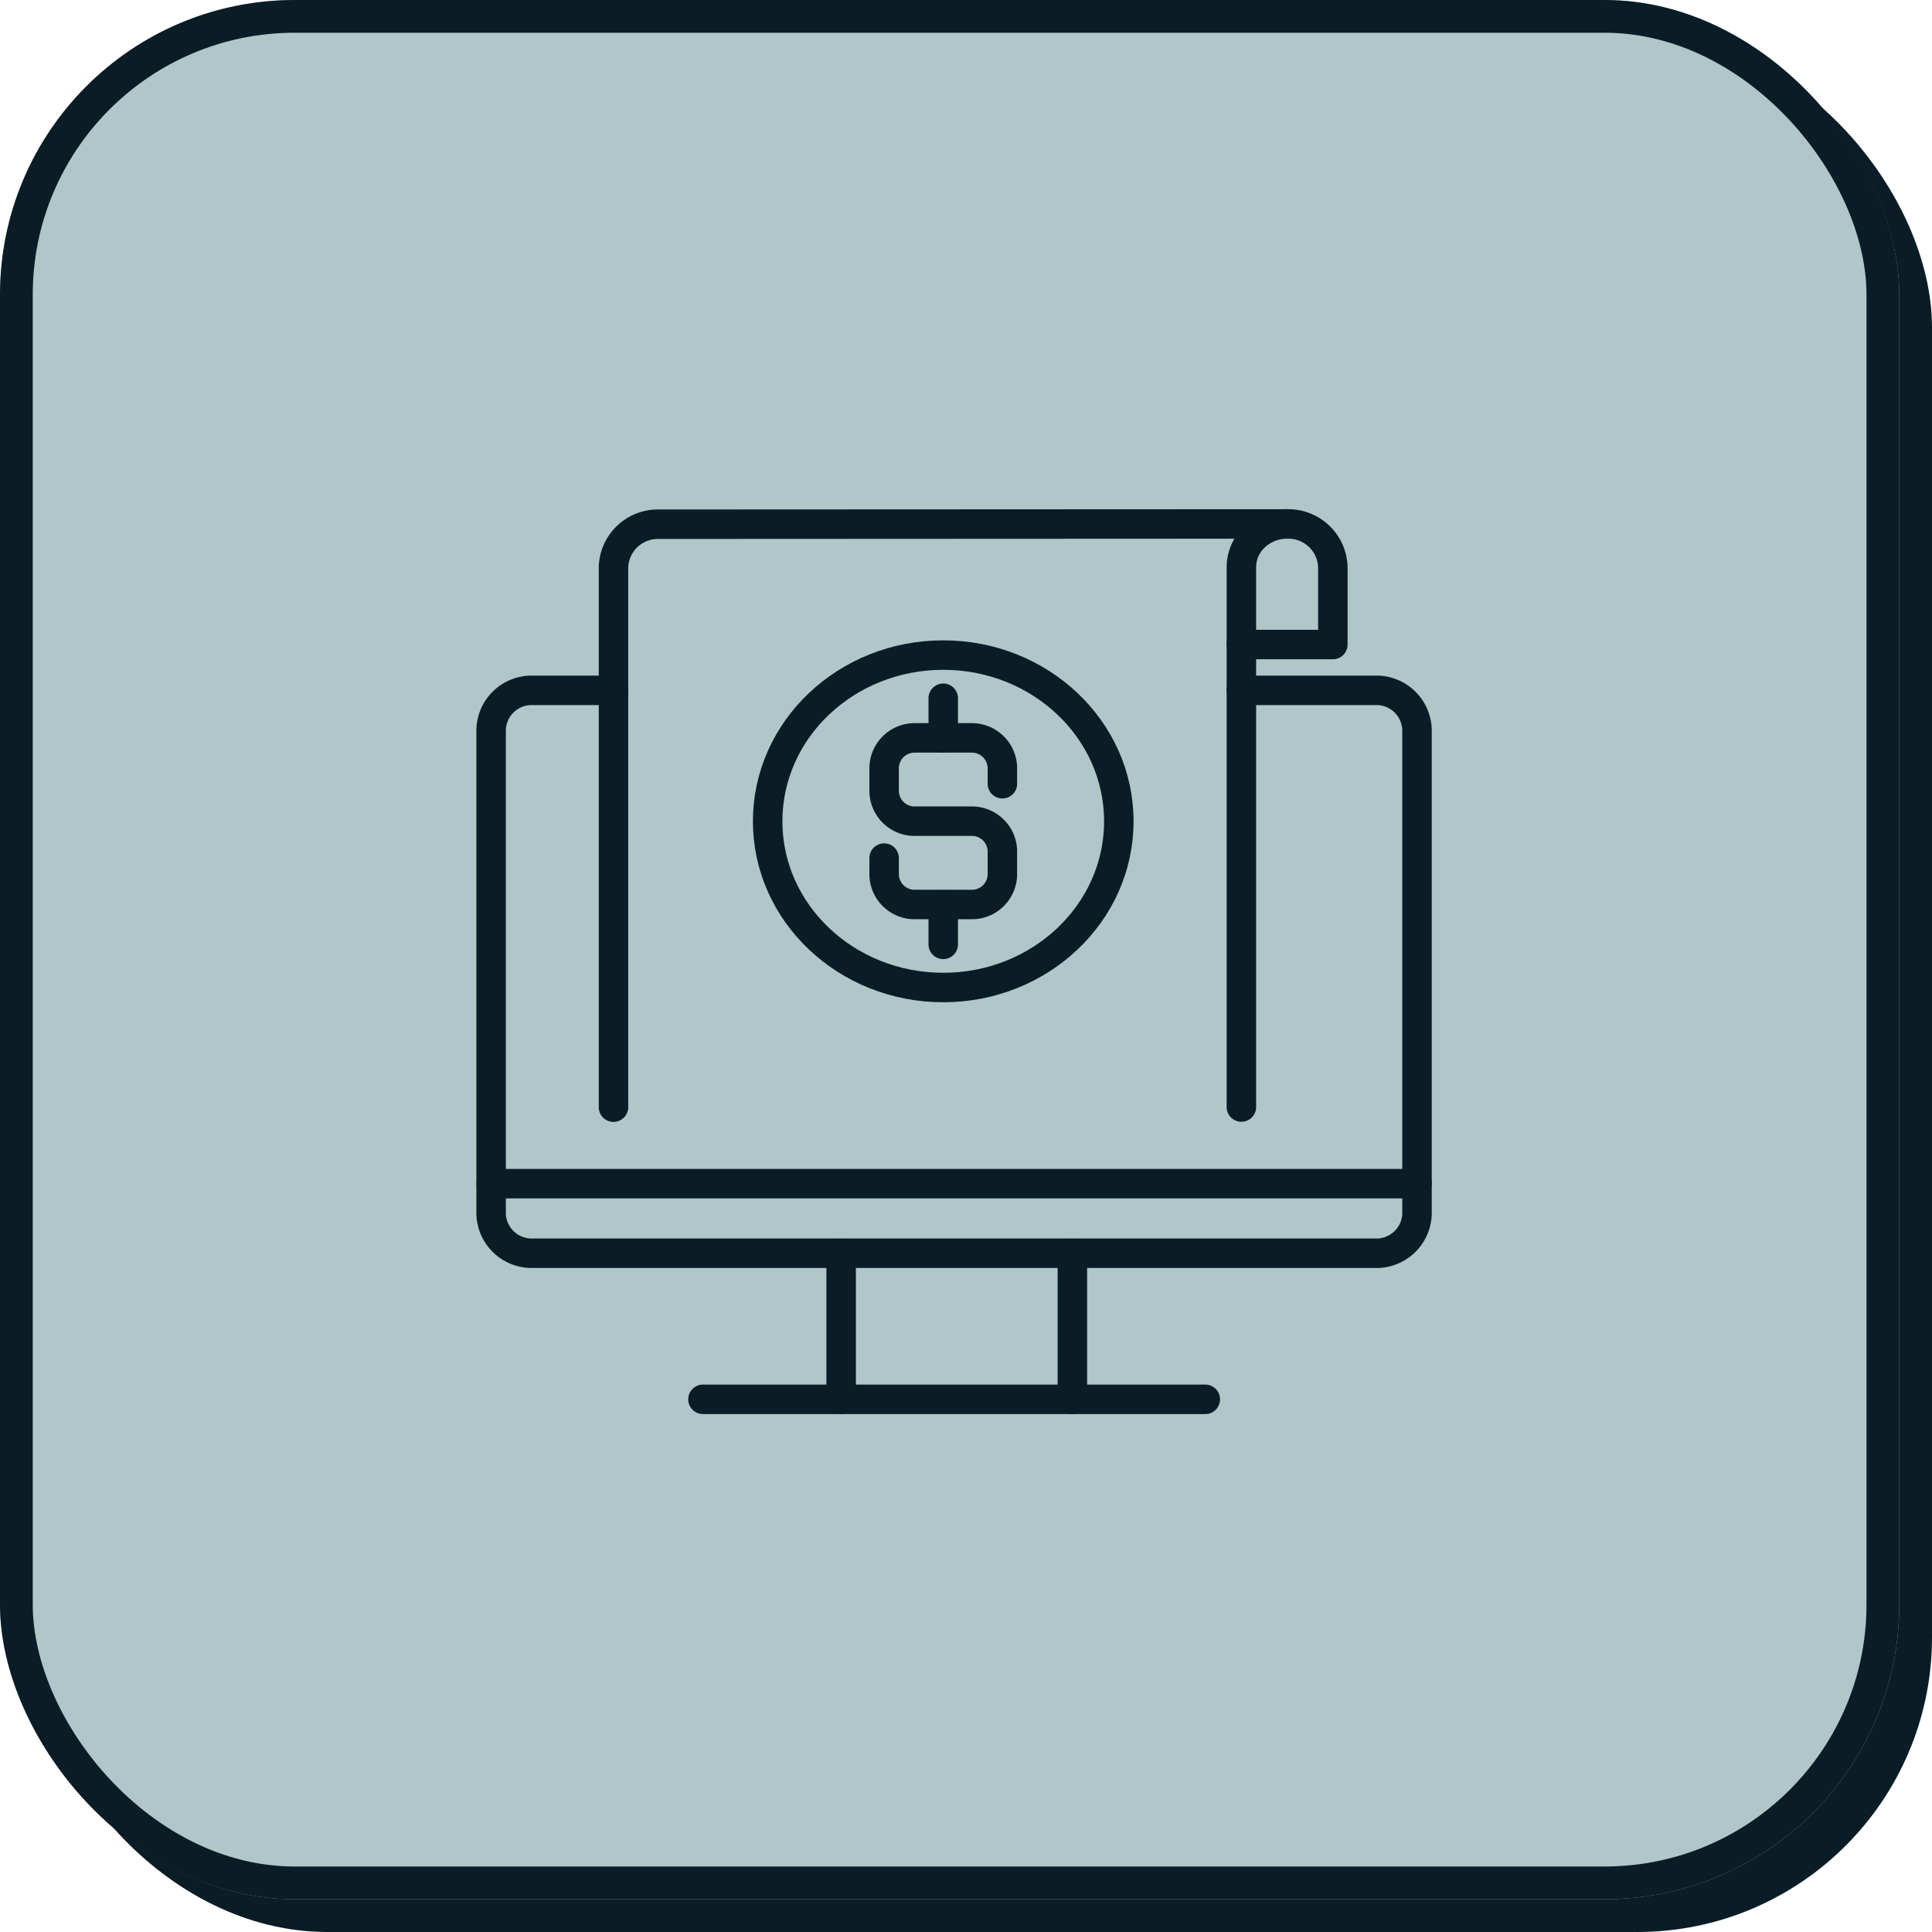
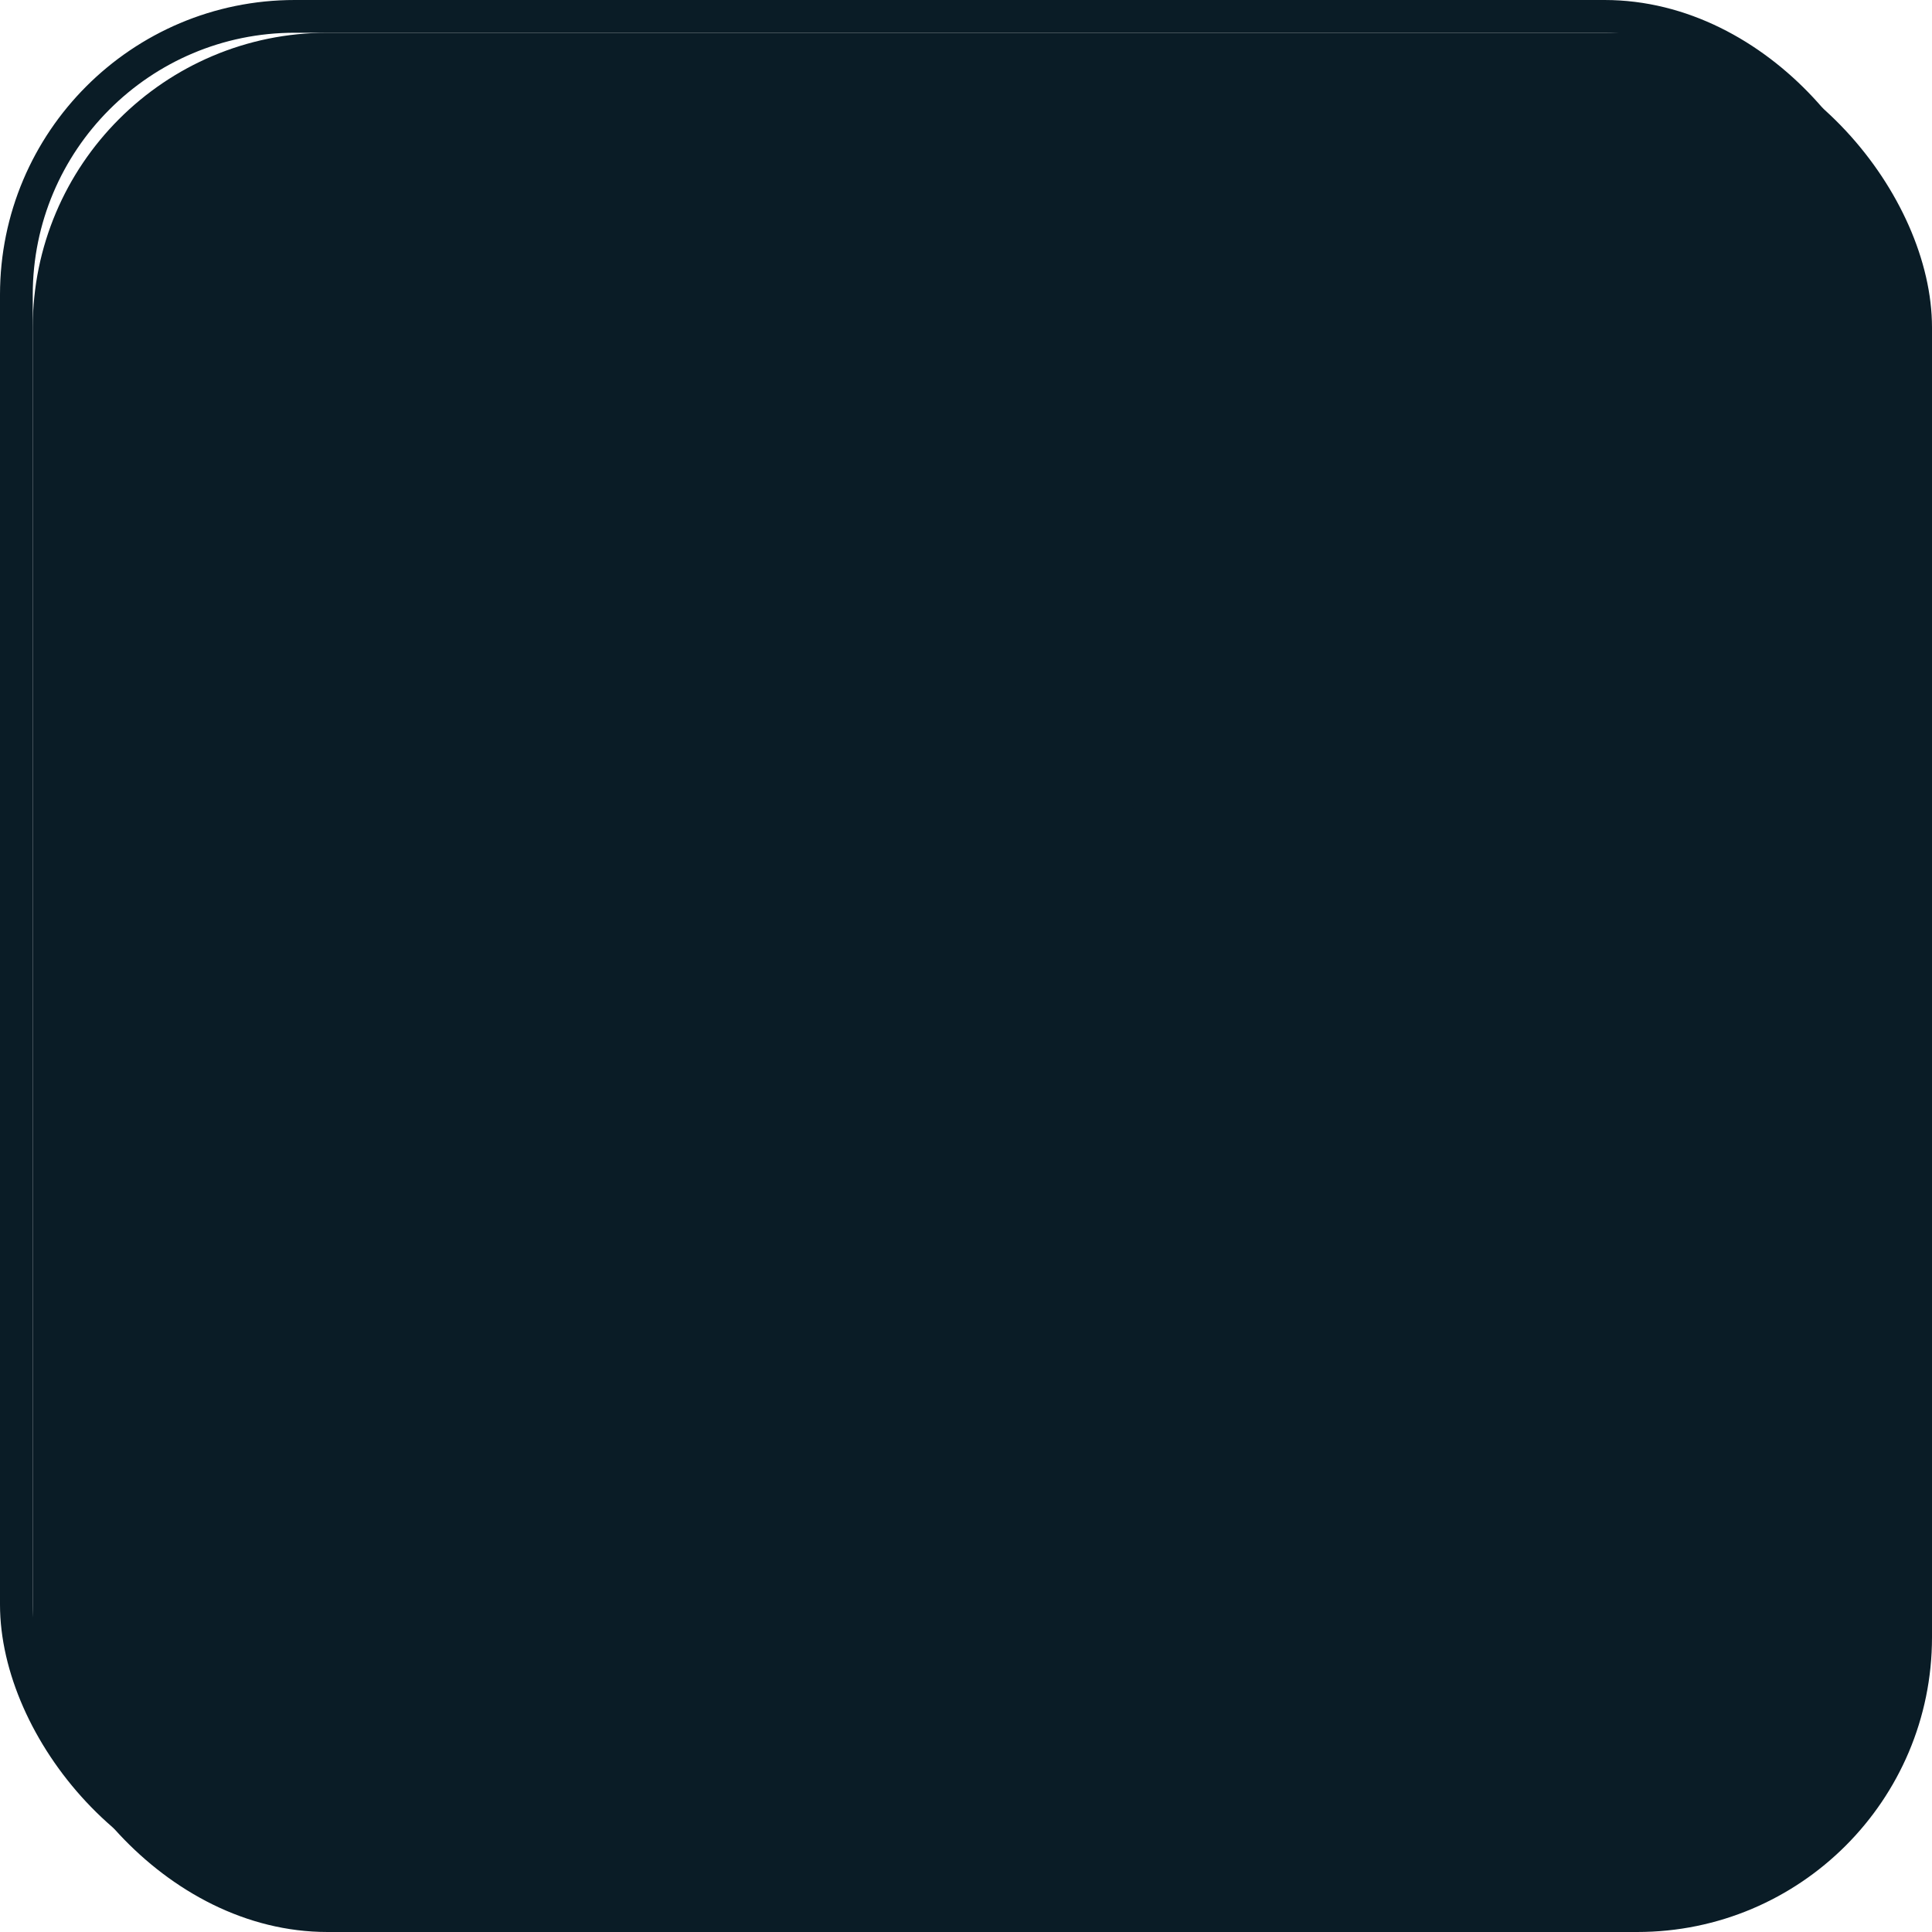
<svg xmlns="http://www.w3.org/2000/svg" width="59" height="59" viewBox="0 0 59 59">
  <g transform="translate(-412 -3434)">
    <g transform="translate(412 3434)">
      <rect width="58" height="58" rx="9" transform="translate(1 1)" fill="#0a1c26" />
      <g fill="#afc7c9" stroke="#0a1c26" stroke-width="1">
-         <rect width="58" height="58" rx="9" stroke="none" />
        <rect x="0.5" y="0.5" width="57" height="57" rx="8.5" fill="none" />
      </g>
    </g>
    <g transform="translate(-855.23 640.444)">
      <g transform="translate(1282.23 2814.638)">
        <g transform="translate(0)">
-           <path d="M1285.968,2849.508H1283.5a1.238,1.238,0,0,0-1.27,1.2v14.79a1.239,1.239,0,0,0,1.27,1.2h25.733a1.239,1.239,0,0,0,1.272-1.2v-14.79a1.239,1.239,0,0,0-1.272-1.2h-4.093" transform="translate(-1282.232 -2849.508)" fill="none" stroke="#0a1c26" stroke-linecap="round" stroke-linejoin="round" stroke-width="0.9" />
          <g transform="translate(10.687 17.195)">
            <line y2="4.455" fill="none" stroke="#0a1c26" stroke-linecap="round" stroke-linejoin="round" stroke-width="0.9" />
-             <line y1="4.456" transform="translate(7.062)" fill="none" stroke="#0a1c26" stroke-linecap="round" stroke-linejoin="round" stroke-width="0.9" />
          </g>
          <line x2="15.341" transform="translate(6.467 21.651)" fill="none" stroke="#0a1c26" stroke-linecap="round" stroke-linejoin="round" stroke-width="0.9" />
-           <line x2="28.274" transform="translate(0 15.065)" fill="none" stroke="#0a1c26" stroke-linecap="round" stroke-linejoin="round" stroke-width="0.9" />
        </g>
      </g>
      <g transform="translate(1285.965 2809.556)">
        <g transform="translate(0 0)">
-           <path d="M1311.593,2827.367v-16.485a1.356,1.356,0,0,1,1.392-1.317l19.179-.009" transform="translate(-1311.593 -2809.556)" fill="none" stroke="#0a1c26" stroke-linecap="round" stroke-linejoin="round" stroke-width="0.9" />
          <path d="M1462.333,2838.5v14.129" transform="translate(-1443.158 -2834.822)" fill="none" stroke="#0a1c26" stroke-linecap="round" stroke-linejoin="round" stroke-width="0.9" />
        </g>
        <path d="M1465.128,2810.884v2.362h-2.793v-2.362a1.276,1.276,0,0,1,.409-.933,1.432,1.432,0,0,1,.988-.387A1.359,1.359,0,0,1,1465.128,2810.884Z" transform="translate(-1443.16 -2809.563)" fill="none" stroke="#0a1c26" stroke-linecap="round" stroke-linejoin="round" stroke-width="0.9" />
      </g>
      <g transform="translate(1290.673 2813.561)">
        <ellipse cx="5.362" cy="5.076" rx="5.362" ry="5.076" transform="translate(0 0)" fill="none" stroke="#0a1c26" stroke-linecap="round" stroke-linejoin="round" stroke-width="0.9" />
        <g transform="translate(3.556 1.318)">
          <path d="M1380.17,2862.281v-.5a.931.931,0,0,0-.955-.9h-1.7a.931.931,0,0,0-.956.9v.744a.931.931,0,0,0,.956.9h1.7a.931.931,0,0,1,.955.9v.744a.931.931,0,0,1-.955.9h-1.7a.931.931,0,0,1-.956-.9v-.517" transform="translate(-1376.558 -2859.67)" fill="none" stroke="#0a1c26" stroke-linecap="round" stroke-linejoin="round" stroke-width="0.9" />
          <line y2="1.206" transform="translate(1.806 6.311)" fill="none" stroke="#0a1c26" stroke-linecap="round" stroke-linejoin="round" stroke-width="0.9" />
          <line y2="1.205" transform="translate(1.806)" fill="none" stroke="#0a1c26" stroke-linecap="round" stroke-linejoin="round" stroke-width="0.9" />
        </g>
      </g>
    </g>
  </g>
</svg>